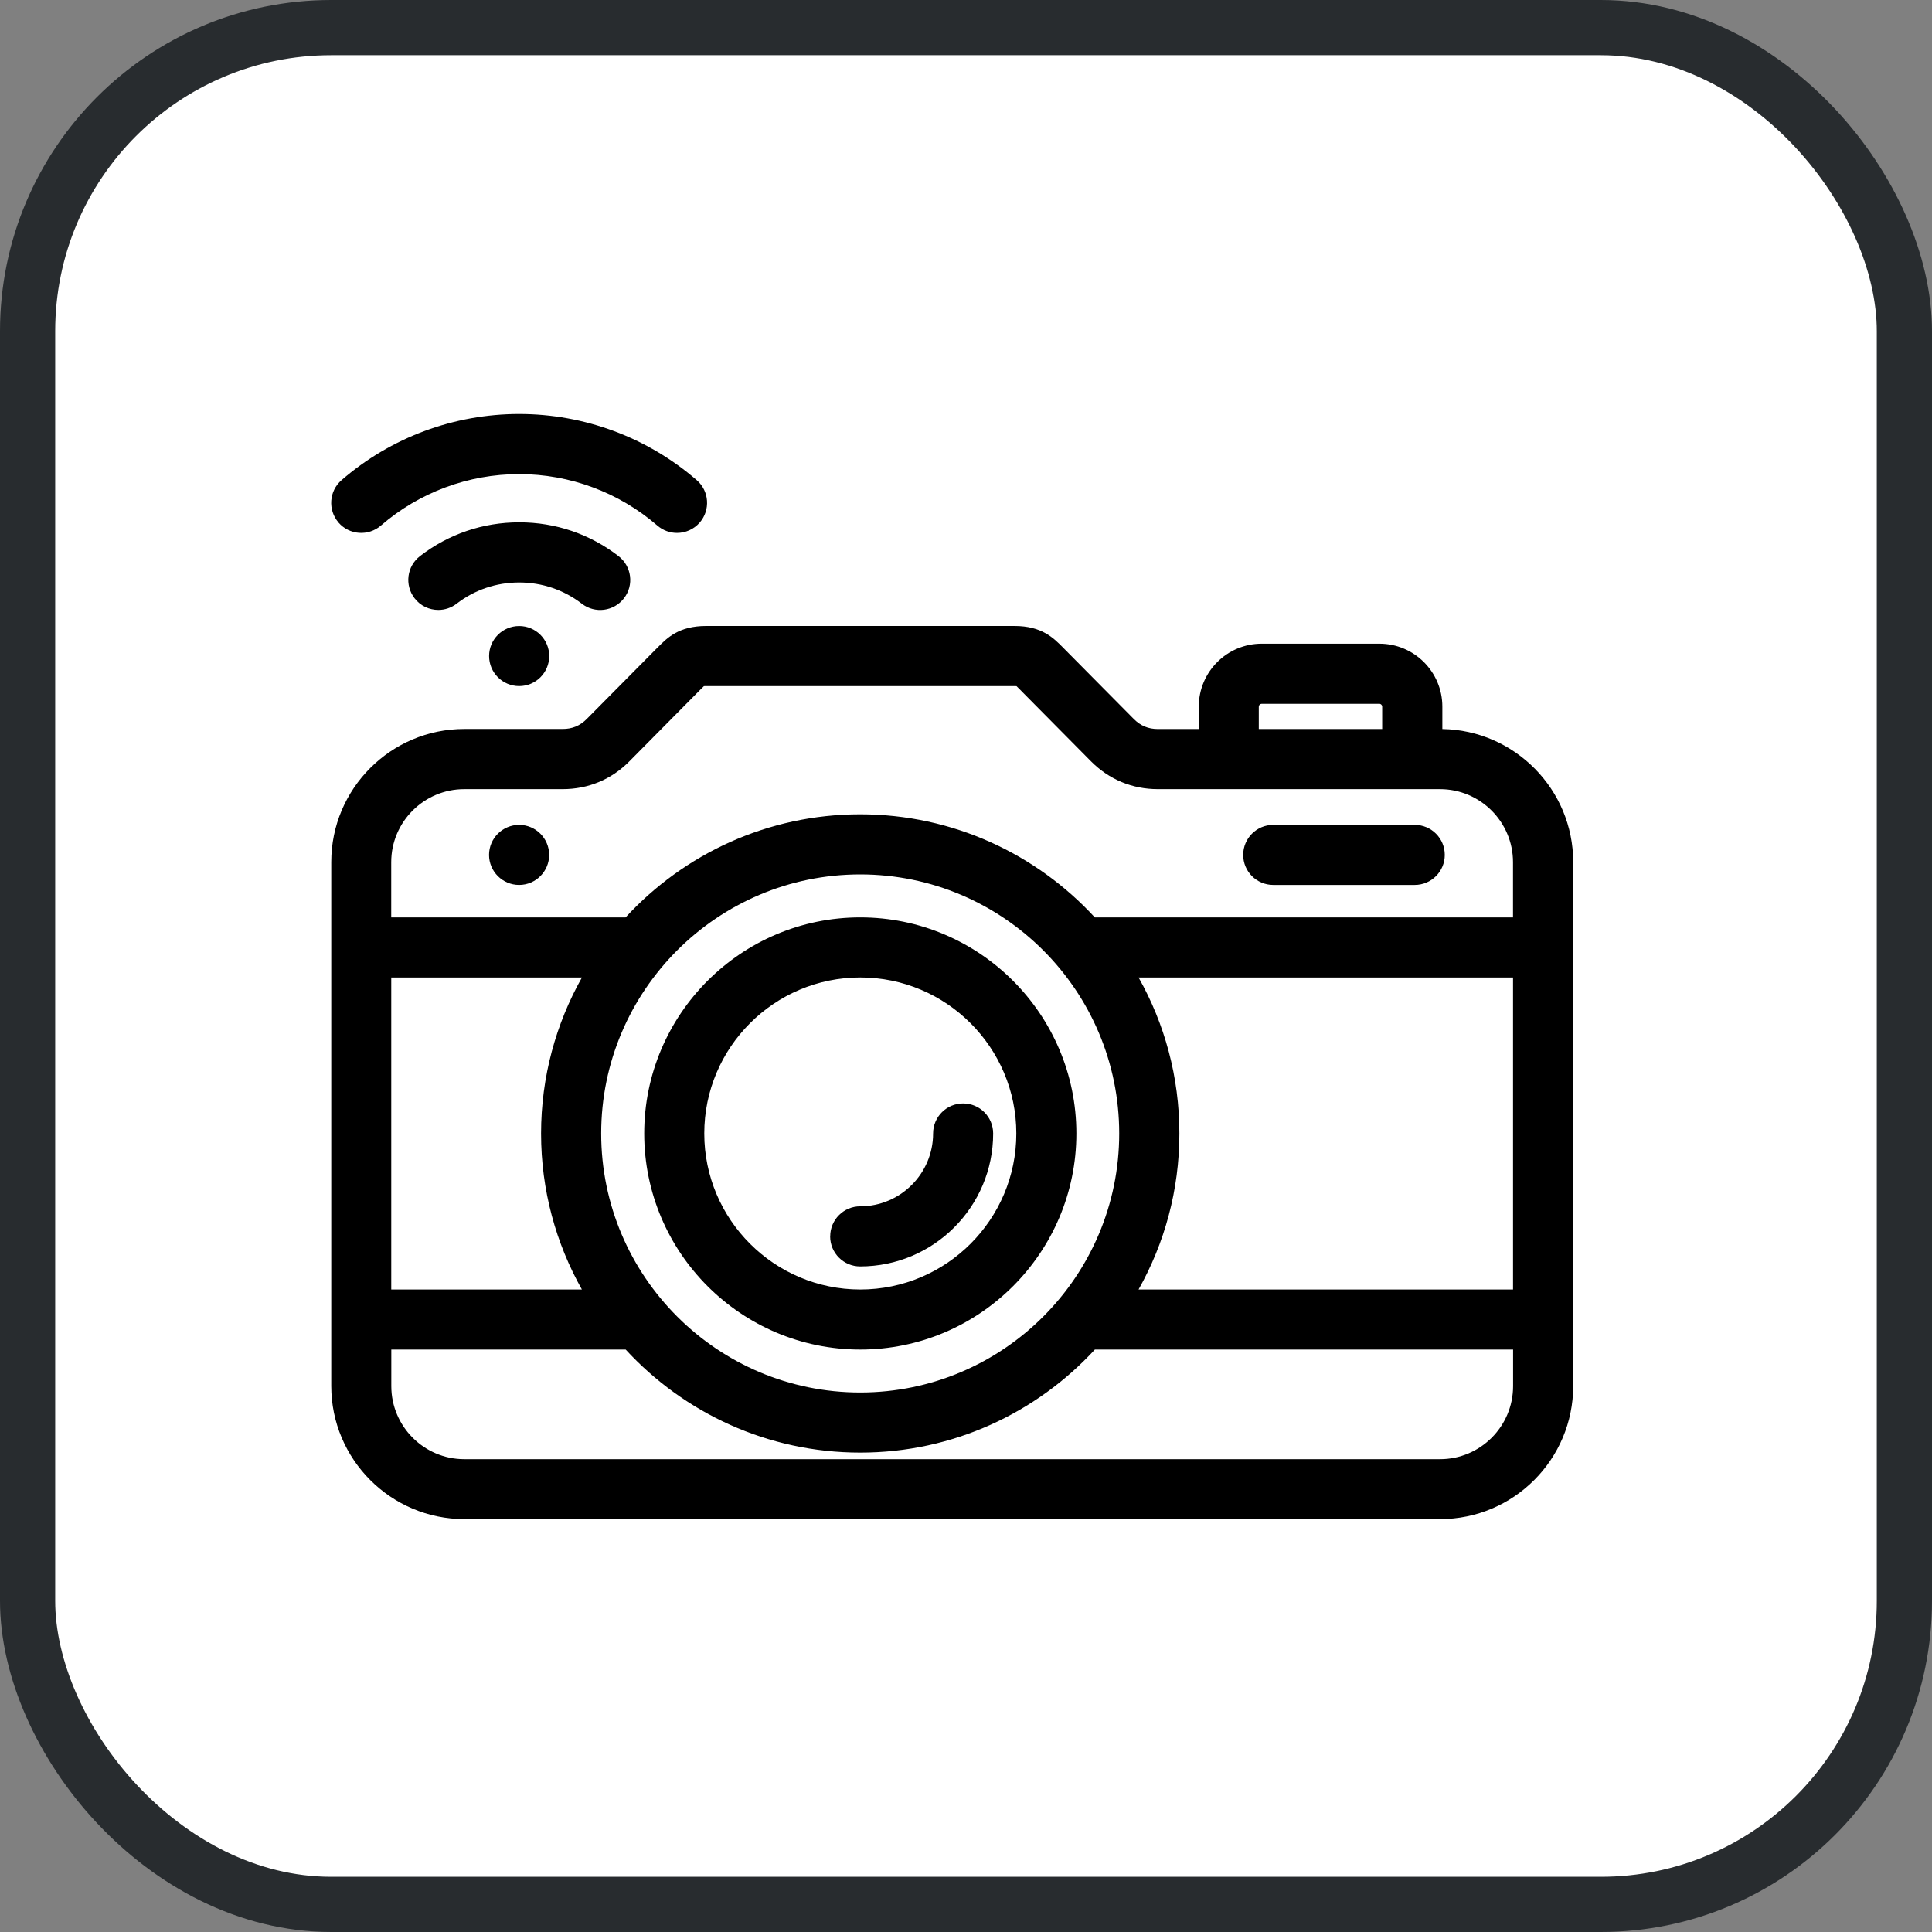
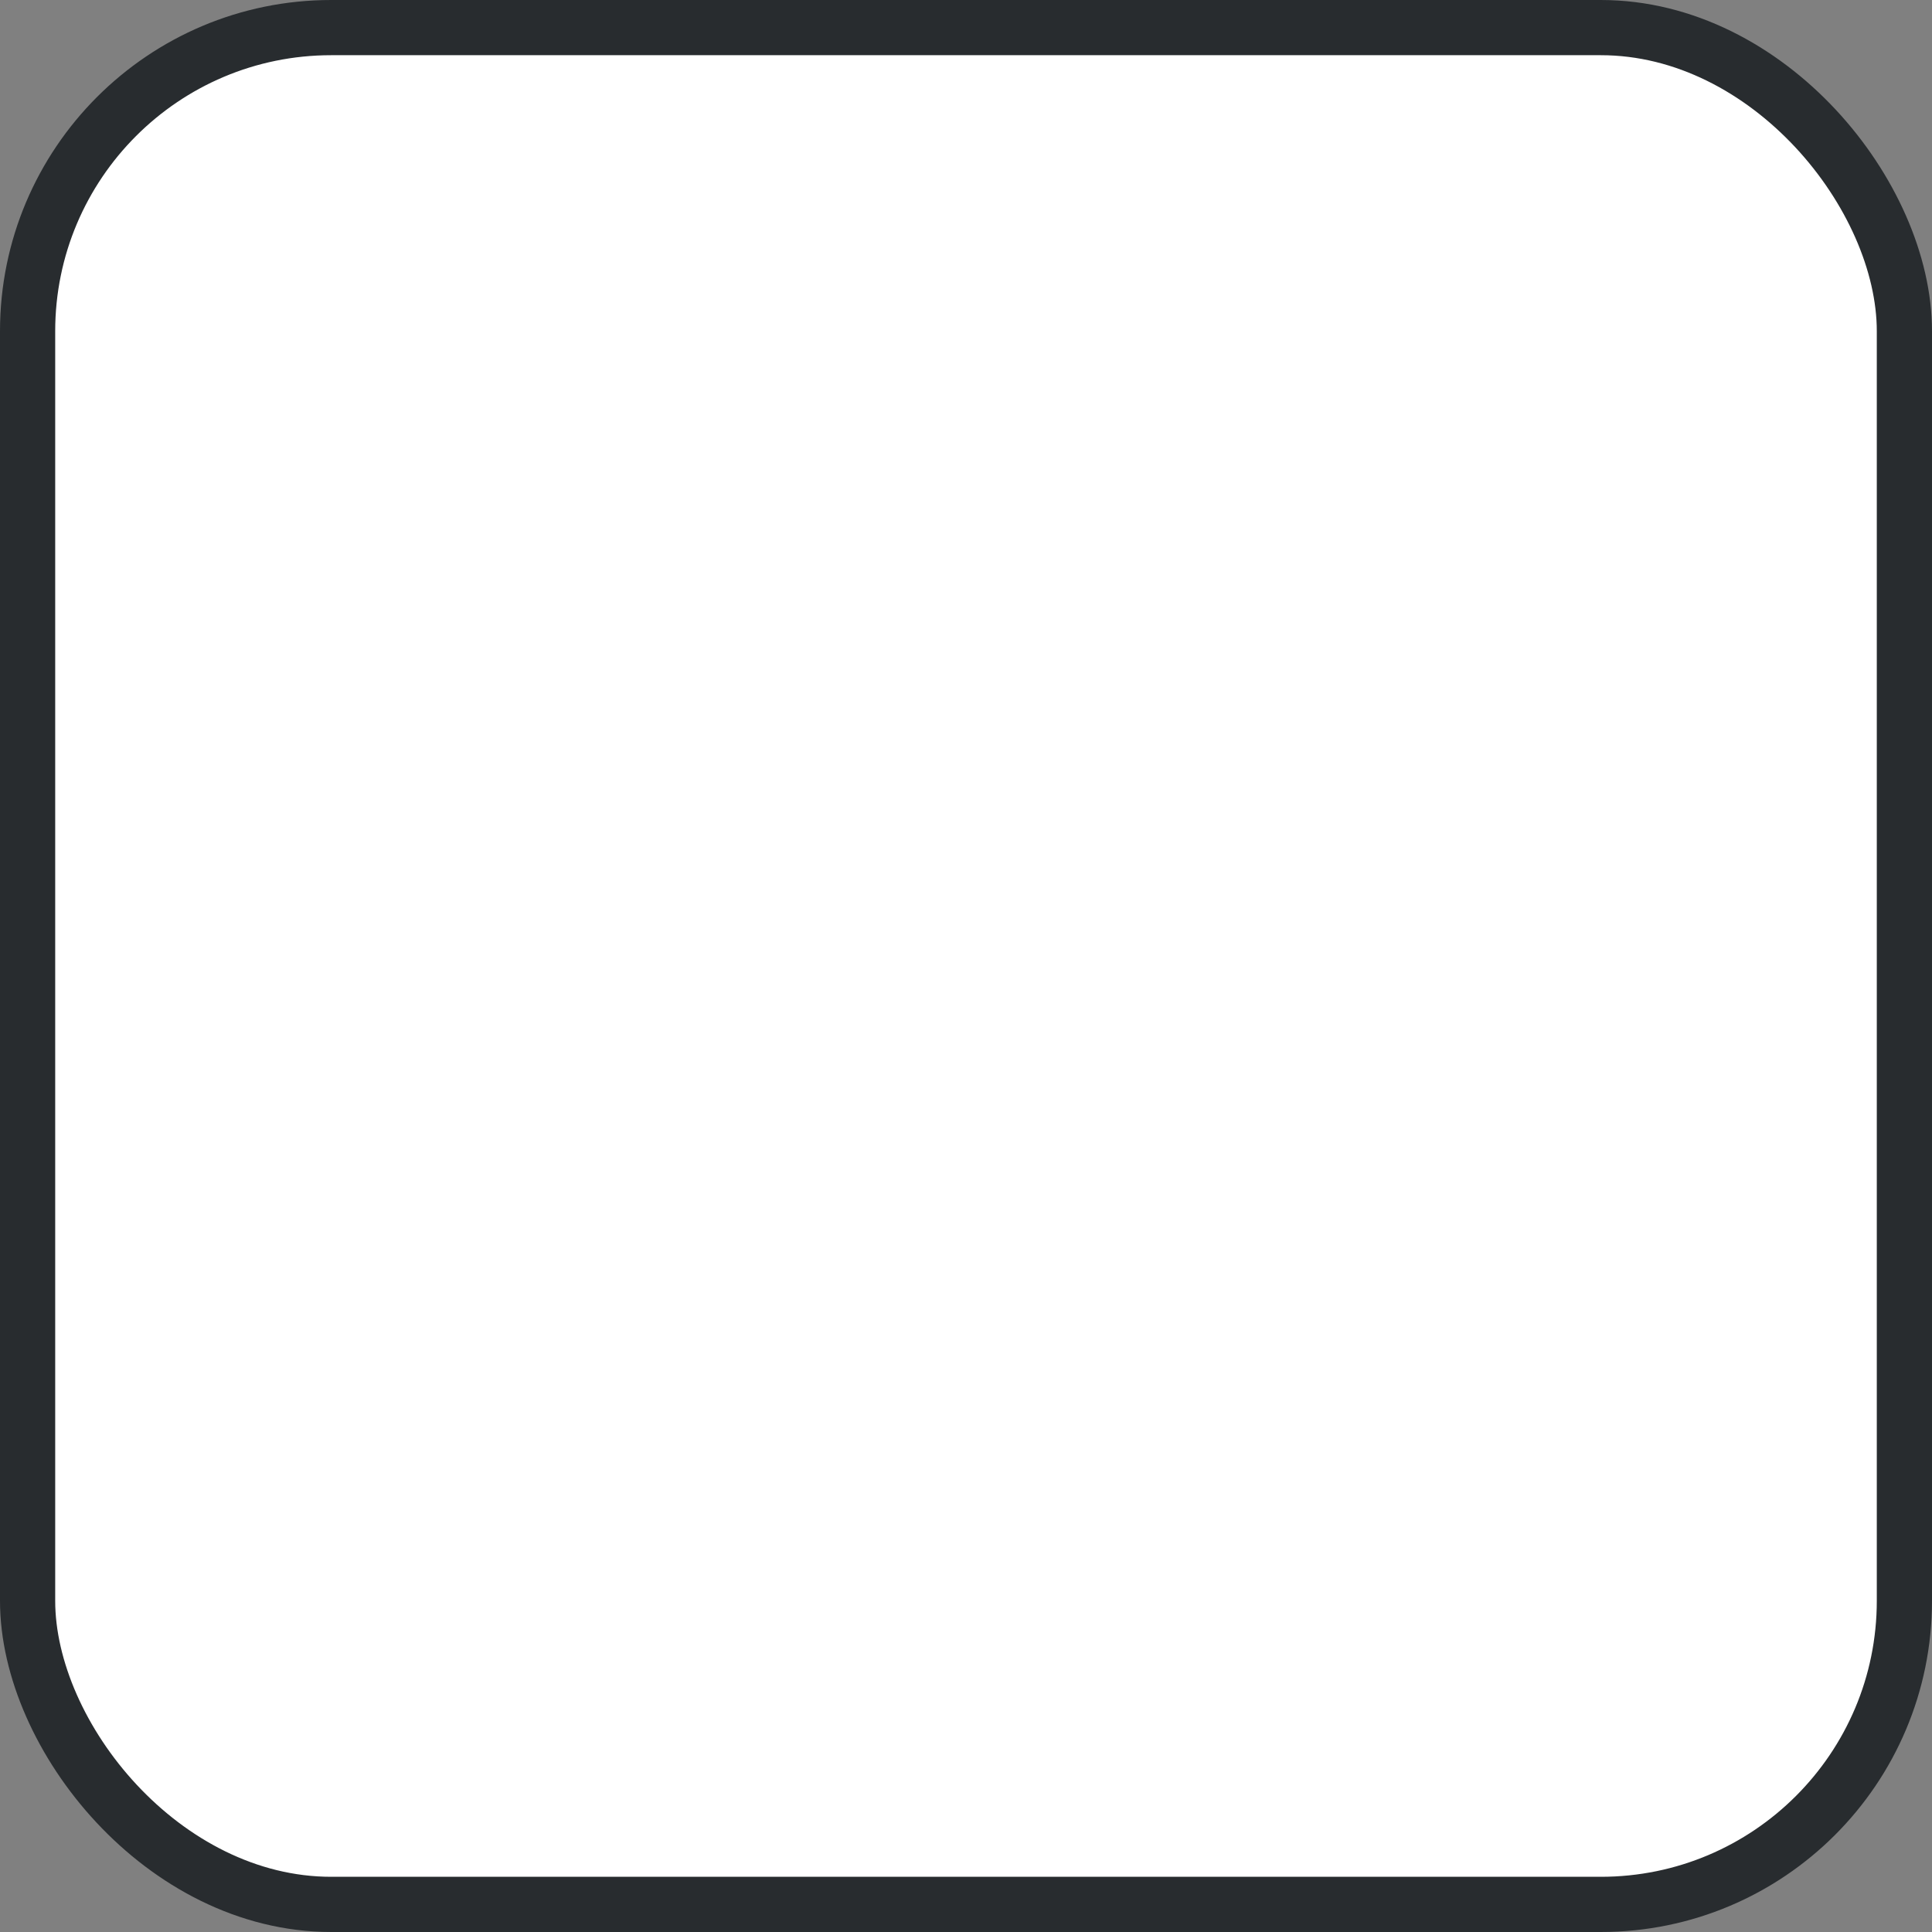
<svg xmlns="http://www.w3.org/2000/svg" width="70" height="70" viewBox="0 0 70 70" fill="none">
  <rect x="0" y="0" width="70" height="70" fill="#808080" stroke="none" />
  <rect x="1" y="1" width="68" height="68" rx="11" fill="white" stroke="#282C2F" stroke-width="2" />
-   <path fill-rule="evenodd" clip-rule="evenodd" d="M52.259 26.416V25.601C52.259 24.343 51.237 23.322 49.98 23.322H45.713C44.456 23.322 43.434 24.343 43.434 25.601V26.414H41.955C41.603 26.414 41.324 26.297 41.076 26.047L38.596 23.544L38.515 23.462C38.172 23.115 37.746 22.68 36.757 22.68H25.585C24.598 22.68 24.172 23.11 23.829 23.458C23.802 23.484 23.774 23.513 23.745 23.541L21.262 26.047C21.015 26.297 20.736 26.412 20.383 26.412H16.824C14.165 26.412 12.002 28.575 12.002 31.234V50.218C12.002 52.877 14.165 55.04 16.824 55.04H52.178C54.837 55.04 57 52.877 57 50.218V31.234C57 28.603 54.881 26.458 52.259 26.414L52.259 26.416ZM45.61 25.601C45.61 25.546 45.659 25.5 45.711 25.5H49.978C50.032 25.5 50.079 25.548 50.079 25.601V26.414H45.608V25.601H45.61ZM16.822 28.592H20.38C21.314 28.592 22.154 28.243 22.807 27.581L25.279 25.084C25.312 25.051 25.343 25.02 25.372 24.99C25.416 24.946 25.468 24.893 25.504 24.86C25.521 24.858 25.545 24.858 25.581 24.858H36.752C36.785 24.858 36.812 24.86 36.829 24.86C36.864 24.893 36.915 24.944 36.959 24.988C36.99 25.018 37.02 25.049 37.049 25.08L39.526 27.581C40.183 28.243 41.023 28.592 41.953 28.592H52.173C53.633 28.592 54.819 29.779 54.819 31.238V33.239H39.667C37.552 30.944 34.526 29.504 31.167 29.504C27.809 29.504 24.78 30.944 22.666 33.239H14.175V31.238C14.175 29.779 15.362 28.592 16.822 28.592ZM21.782 41.068C21.782 35.892 25.994 31.682 31.168 31.682C36.344 31.682 40.551 35.894 40.551 41.068C40.551 46.244 36.342 50.453 31.168 50.453C25.994 50.453 21.782 46.242 21.782 41.068ZM21.084 46.721H14.176V35.417H21.084C20.143 37.089 19.604 39.017 19.604 41.07C19.604 43.123 20.143 45.05 21.084 46.723V46.721ZM41.252 35.417H54.82V46.721H41.252C42.193 45.048 42.731 43.121 42.731 41.068C42.731 39.015 42.195 37.087 41.252 35.414V35.417ZM52.176 52.869H16.824C15.365 52.869 14.178 51.682 14.178 50.222V48.897H22.669C24.783 51.191 27.812 52.631 31.17 52.631C34.528 52.631 37.555 51.191 39.669 48.897H54.822V50.222C54.822 51.682 53.635 52.869 52.176 52.869ZM31.17 48.897C35.487 48.897 38.999 45.385 38.999 41.068C38.999 36.751 35.487 33.239 31.17 33.239C26.853 33.239 23.341 36.751 23.341 41.068C23.341 45.385 26.853 48.897 31.17 48.897ZM31.17 35.415C34.287 35.415 36.823 37.951 36.823 41.068C36.823 44.185 34.287 46.721 31.17 46.721C28.053 46.721 25.517 44.185 25.517 41.068C25.517 37.951 28.053 35.415 31.17 35.415ZM45.043 30.975C45.043 30.373 45.531 29.887 46.131 29.887H51.259C51.861 29.887 52.347 30.375 52.347 30.975C52.347 31.577 51.859 32.063 51.259 32.063H46.131C45.529 32.063 45.043 31.575 45.043 30.975ZM17.719 30.975C17.719 30.375 18.209 29.887 18.809 29.887C19.409 29.887 19.897 30.375 19.897 30.975C19.897 31.575 19.409 32.063 18.809 32.063C18.209 32.063 17.719 31.575 17.719 30.975ZM30.08 44.795C30.08 44.193 30.568 43.707 31.168 43.707C32.623 43.707 33.808 42.523 33.808 41.068C33.808 40.465 34.296 39.98 34.896 39.98C35.498 39.98 35.984 40.468 35.984 41.068C35.984 43.725 33.823 45.885 31.166 45.885C30.564 45.885 30.078 45.398 30.078 44.797L30.08 44.795ZM12.266 18.932C11.873 18.477 11.921 17.789 12.376 17.396C14.161 15.851 16.444 15 18.812 15C21.177 15 23.46 15.851 25.243 17.396C25.698 17.789 25.746 18.477 25.353 18.932C25.137 19.18 24.834 19.308 24.529 19.308C24.276 19.308 24.023 19.22 23.817 19.042C22.427 17.84 20.649 17.178 18.81 17.178C16.97 17.178 15.188 17.84 13.801 19.042C13.346 19.435 12.658 19.387 12.264 18.932H12.266ZM21.08 21.873C20.425 21.37 19.64 21.104 18.811 21.104C17.983 21.104 17.196 21.37 16.545 21.873C16.348 22.025 16.112 22.099 15.882 22.099C15.556 22.099 15.233 21.954 15.02 21.675C14.653 21.198 14.741 20.515 15.218 20.148C16.255 19.348 17.497 18.925 18.814 18.925C20.13 18.925 21.37 19.348 22.409 20.148C22.886 20.515 22.977 21.198 22.609 21.675C22.242 22.152 21.559 22.242 21.082 21.875L21.08 21.873ZM18.811 22.682C19.411 22.682 19.899 23.168 19.899 23.77C19.899 24.372 19.411 24.858 18.811 24.858C18.211 24.858 17.721 24.372 17.721 23.77C17.721 23.168 18.209 22.682 18.811 22.682Z" fill="black" />
</svg>